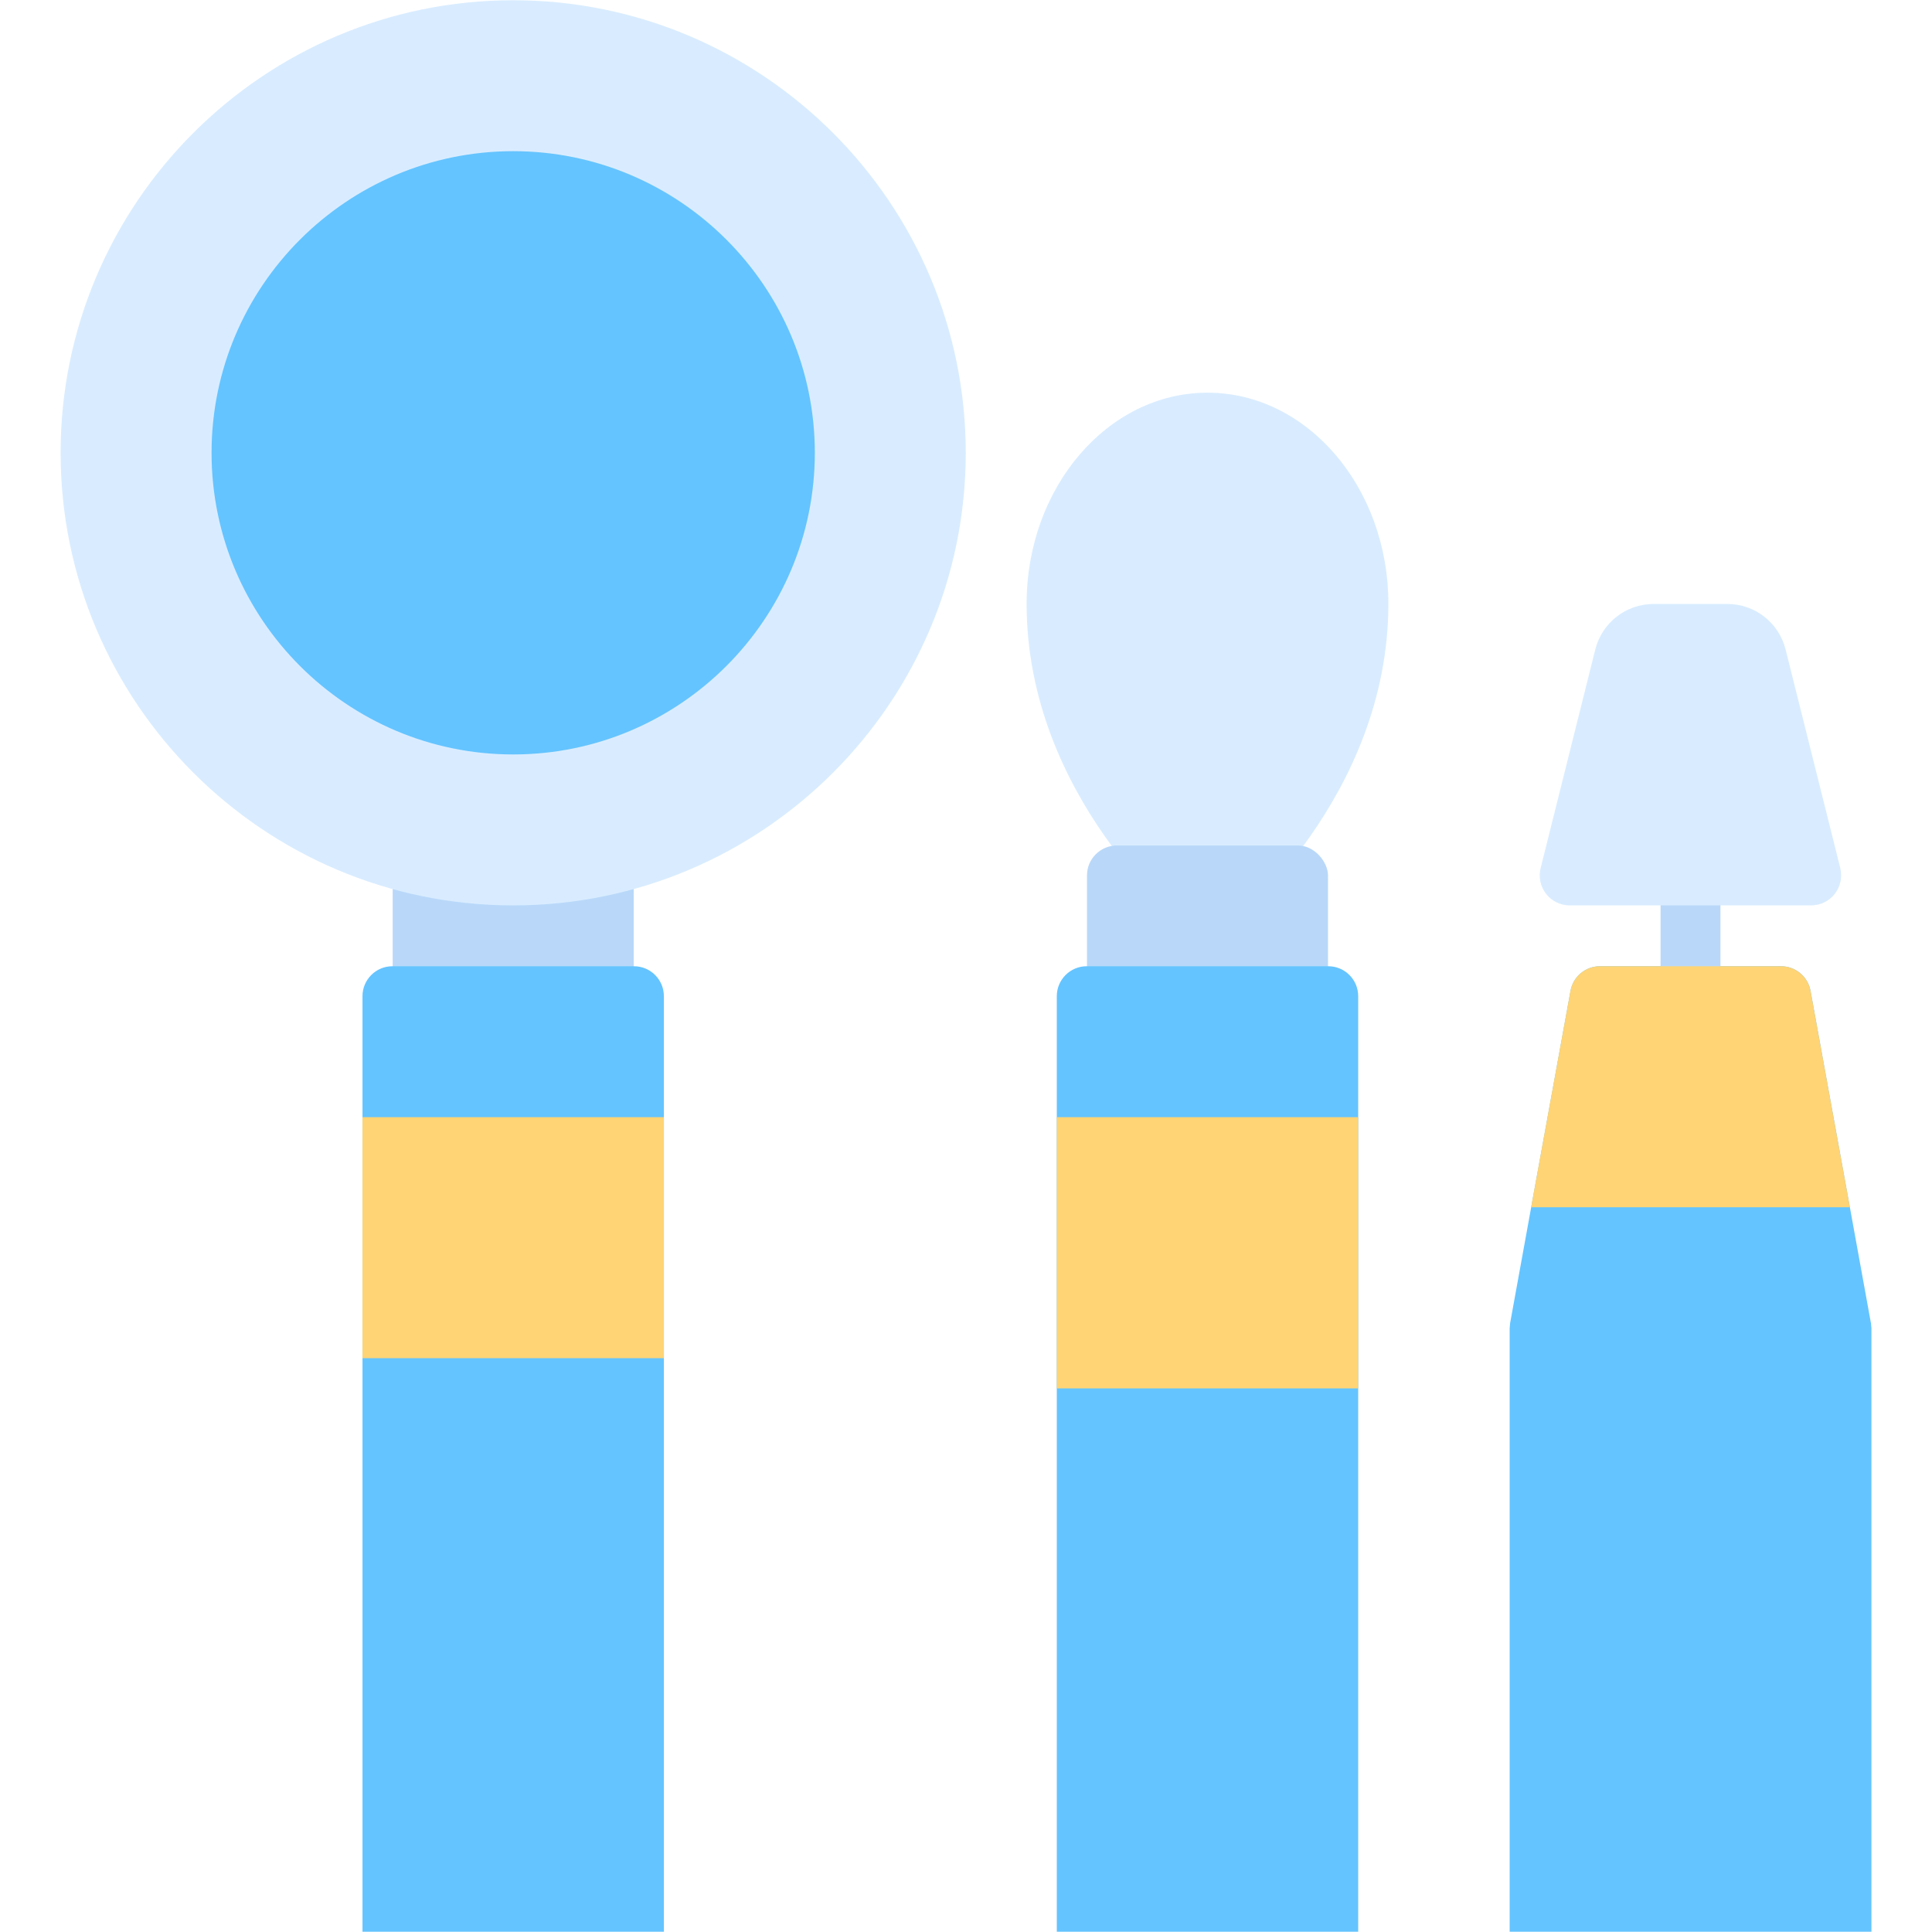
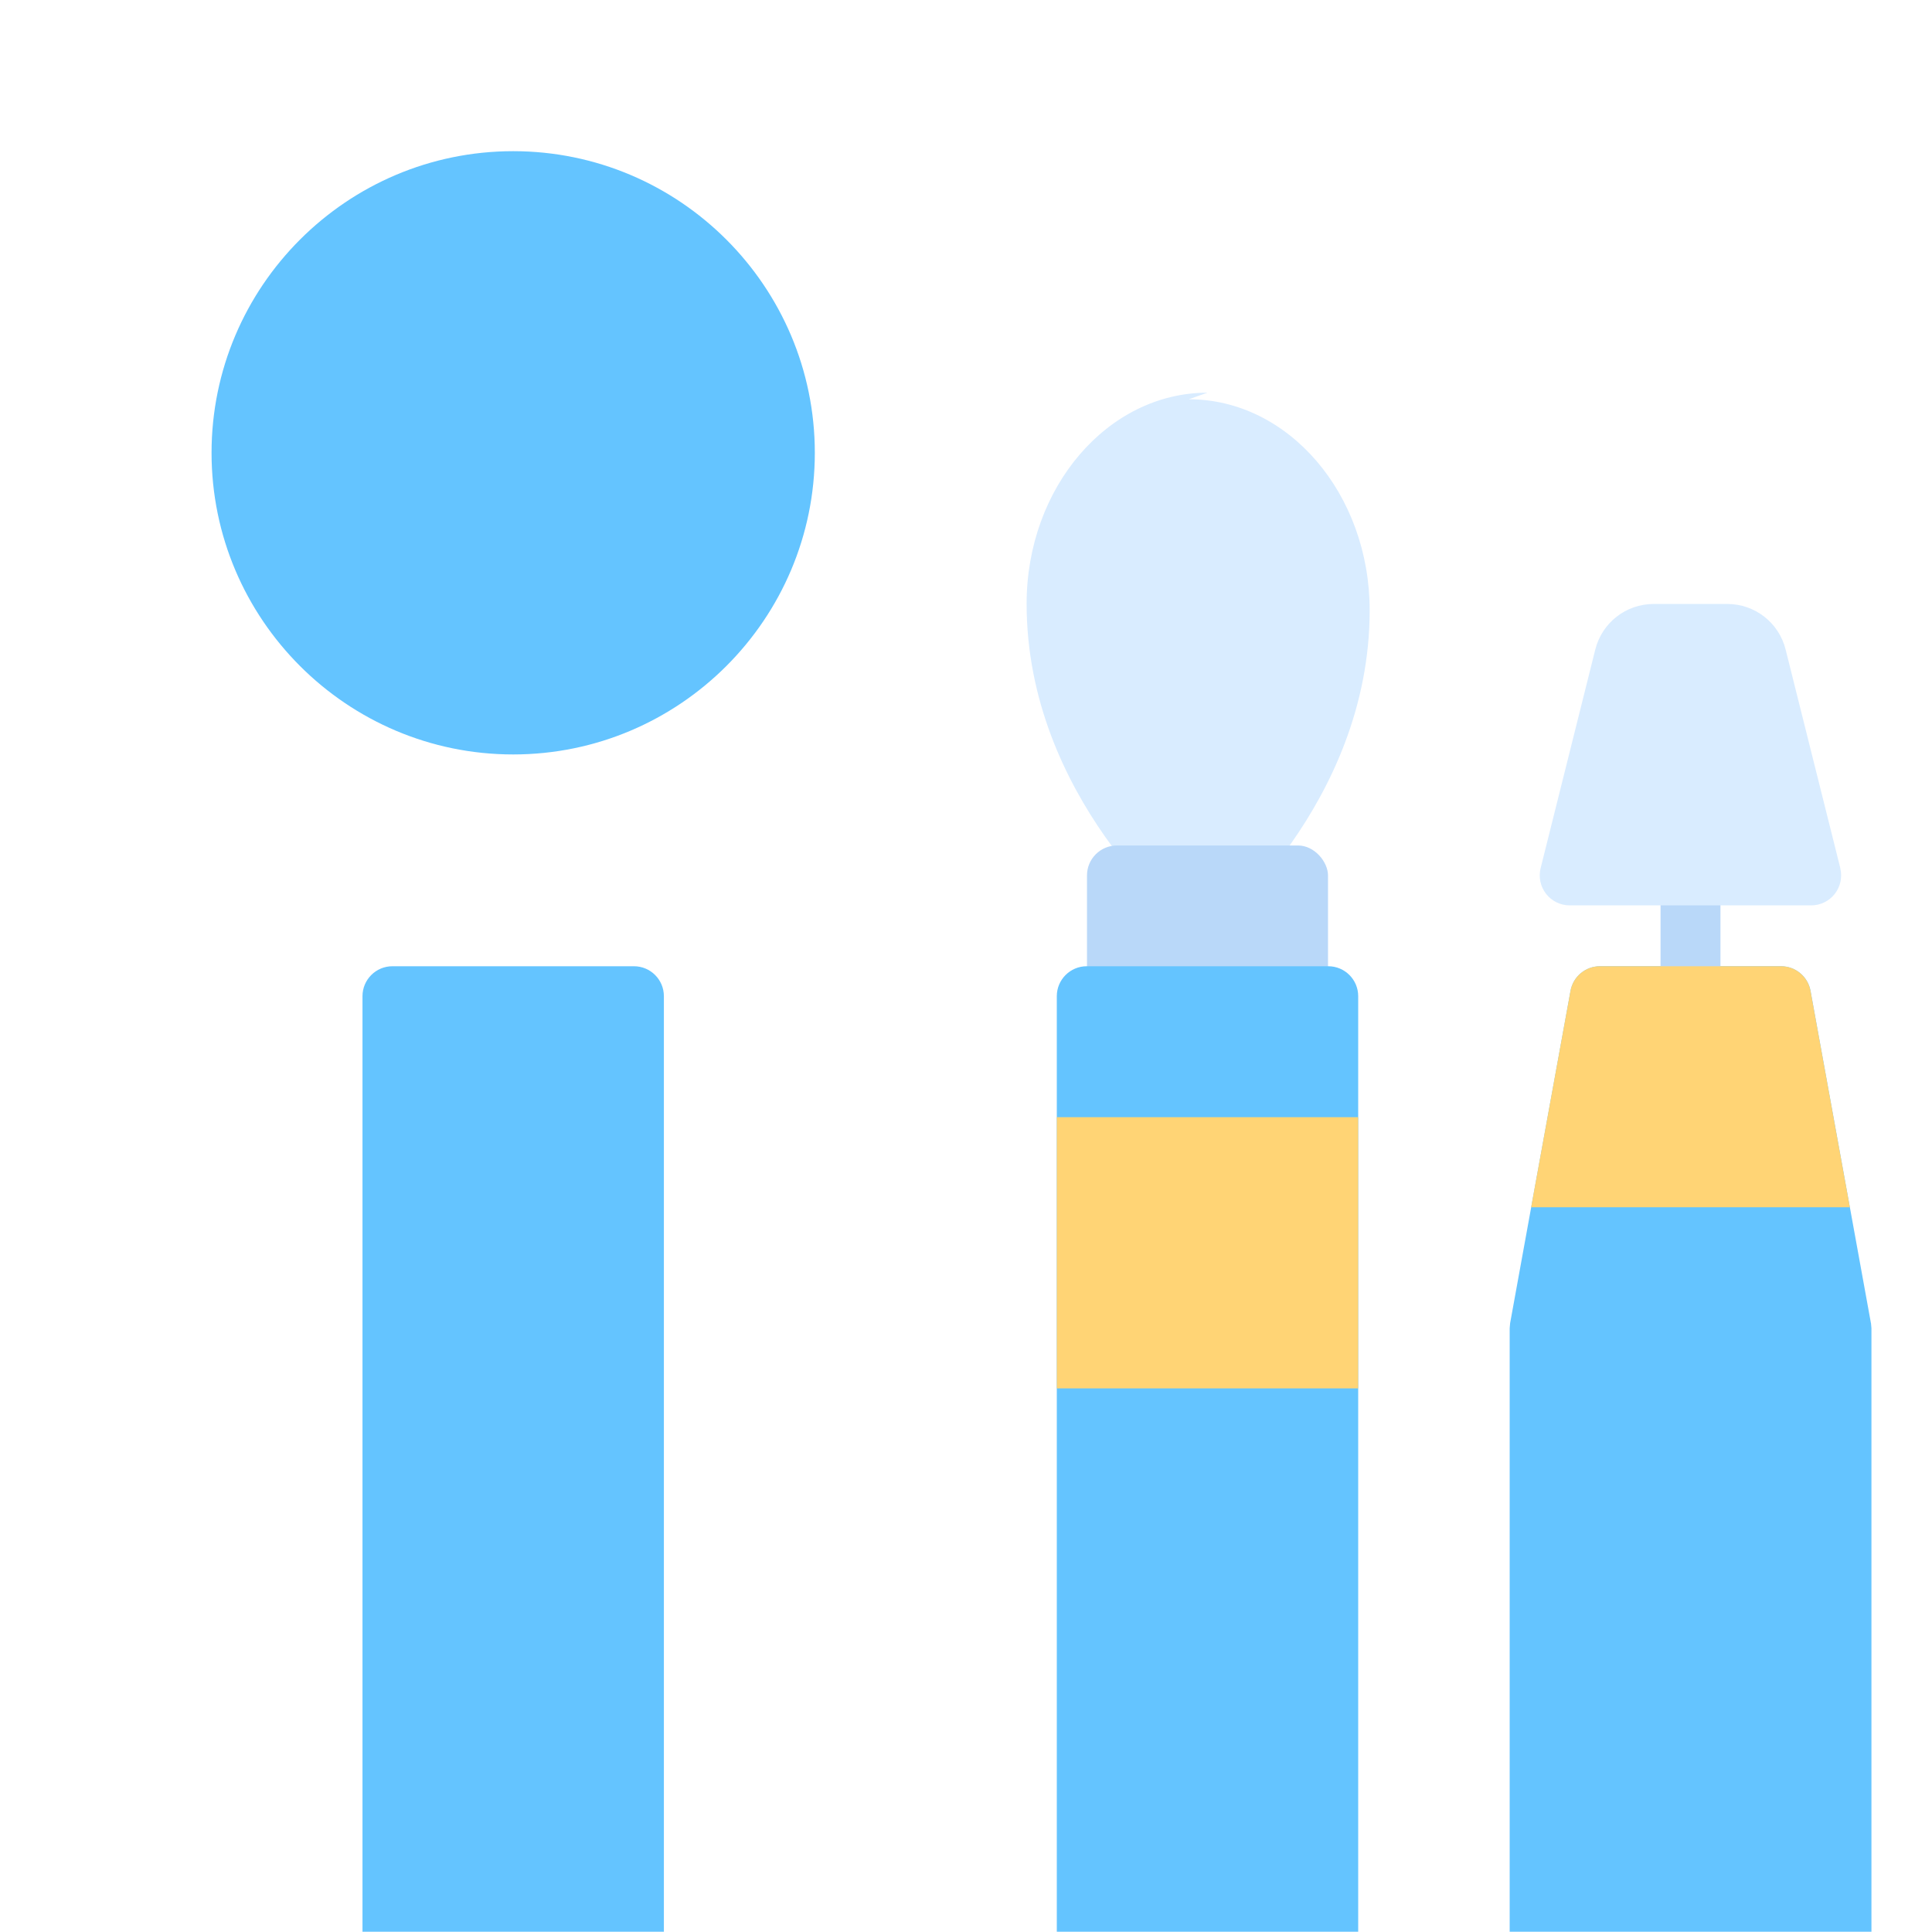
<svg xmlns="http://www.w3.org/2000/svg" id="tools" viewBox="0 0 64 64">
-   <path d="M40,13.008c-3.304,0-5.992,3.137-5.992,6.992,0,6.403,5.153,10.599,5.372,10.774.182.145.4.218.62.218s.438-.073.62-.218c.219-.175,5.372-4.371,5.372-10.774,0-3.855-2.688-6.992-5.992-6.992Z" style="fill:#d9ecff;stroke-width:0" />
-   <rect width="7.984" height="5.984" x="13.008" y="28.008" rx=".992" ry=".992" style="fill:#b9d8f9;stroke-width:0" />
-   <path d="M17,.008C8.733.008,2.008,6.733,2.008,15s6.726,14.992,14.992,14.992,14.992-6.726,14.992-14.992S25.267.008,17,.008Z" style="fill:#d9ecff;stroke-width:0" />
+   <path d="M40,13.008c-3.304,0-5.992,3.137-5.992,6.992,0,6.403,5.153,10.599,5.372,10.774.182.145.4.218.62.218c.219-.175,5.372-4.371,5.372-10.774,0-3.855-2.688-6.992-5.992-6.992Z" style="fill:#d9ecff;stroke-width:0" />
  <path d="M17 5.008c-5.51 0-9.992 4.482-9.992 9.992s4.482 9.992 9.992 9.992 9.992-4.482 9.992-9.992-4.482-9.992-9.992-9.992ZM21 32.008h-8c-.548 0-.992.444-.992.992v30.992h9.984v-30.992c0-.548-.444-.992-.992-.992Z" style="fill:#64c4ff;stroke-width:0" />
  <rect width="7.984" height="5.984" x="36.008" y="28.008" rx=".992" ry=".992" style="fill:#b9d8f9;stroke-width:0" />
  <path d="M61.977,43.83l-2.001-11.008c-.086-.471-.496-.814-.975-.814h-6c-.479,0-.89.343-.975.814l-2.001,11.008-.015.17v19.992h11.984v-19.992l-.015-.17Z" style="fill:#64c4ff;stroke-width:0" />
  <path d="M56,33.992c-.548,0-.992-.444-.992-.992v-4c0-.548.444-.992.992-.992s.992.444.992.992v4c0,.548-.444.992-.992.992Z" style="fill:#b9d8f9;stroke-width:0" />
  <path d="M59,32.008h-6c-.479,0-.89.343-.975.814l-1.304,7.17h10.558l-1.304-7.17c-.086-.471-.496-.814-.975-.814Z" style="fill:#ffd475;stroke-width:0" />
-   <rect width="9.984" height="7.984" x="12.008" y="37.008" style="fill:#ffd475;stroke-width:0" />
  <path d="M60.963,28.759l-1.812-7.243c-.222-.888-1.017-1.509-1.933-1.509h-2.438c-.916,0-1.711.621-1.934,1.509l-1.811,7.243c-.073.296-.007.61.181.851.188.241.477.382.782.382h8c.306,0,.594-.141.782-.382.188-.241.254-.555.181-.851Z" style="fill:#d9ecff;stroke-width:0" />
  <path d="M44,32.008h-8c-.548,0-.992.444-.992.992v30.992h9.984v-30.992c0-.548-.444-.992-.992-.992Z" style="fill:#64c4ff;stroke-width:0" />
  <rect width="9.984" height="8.984" x="35.008" y="37.008" style="fill:#ffd475;stroke-width:0" />
</svg>